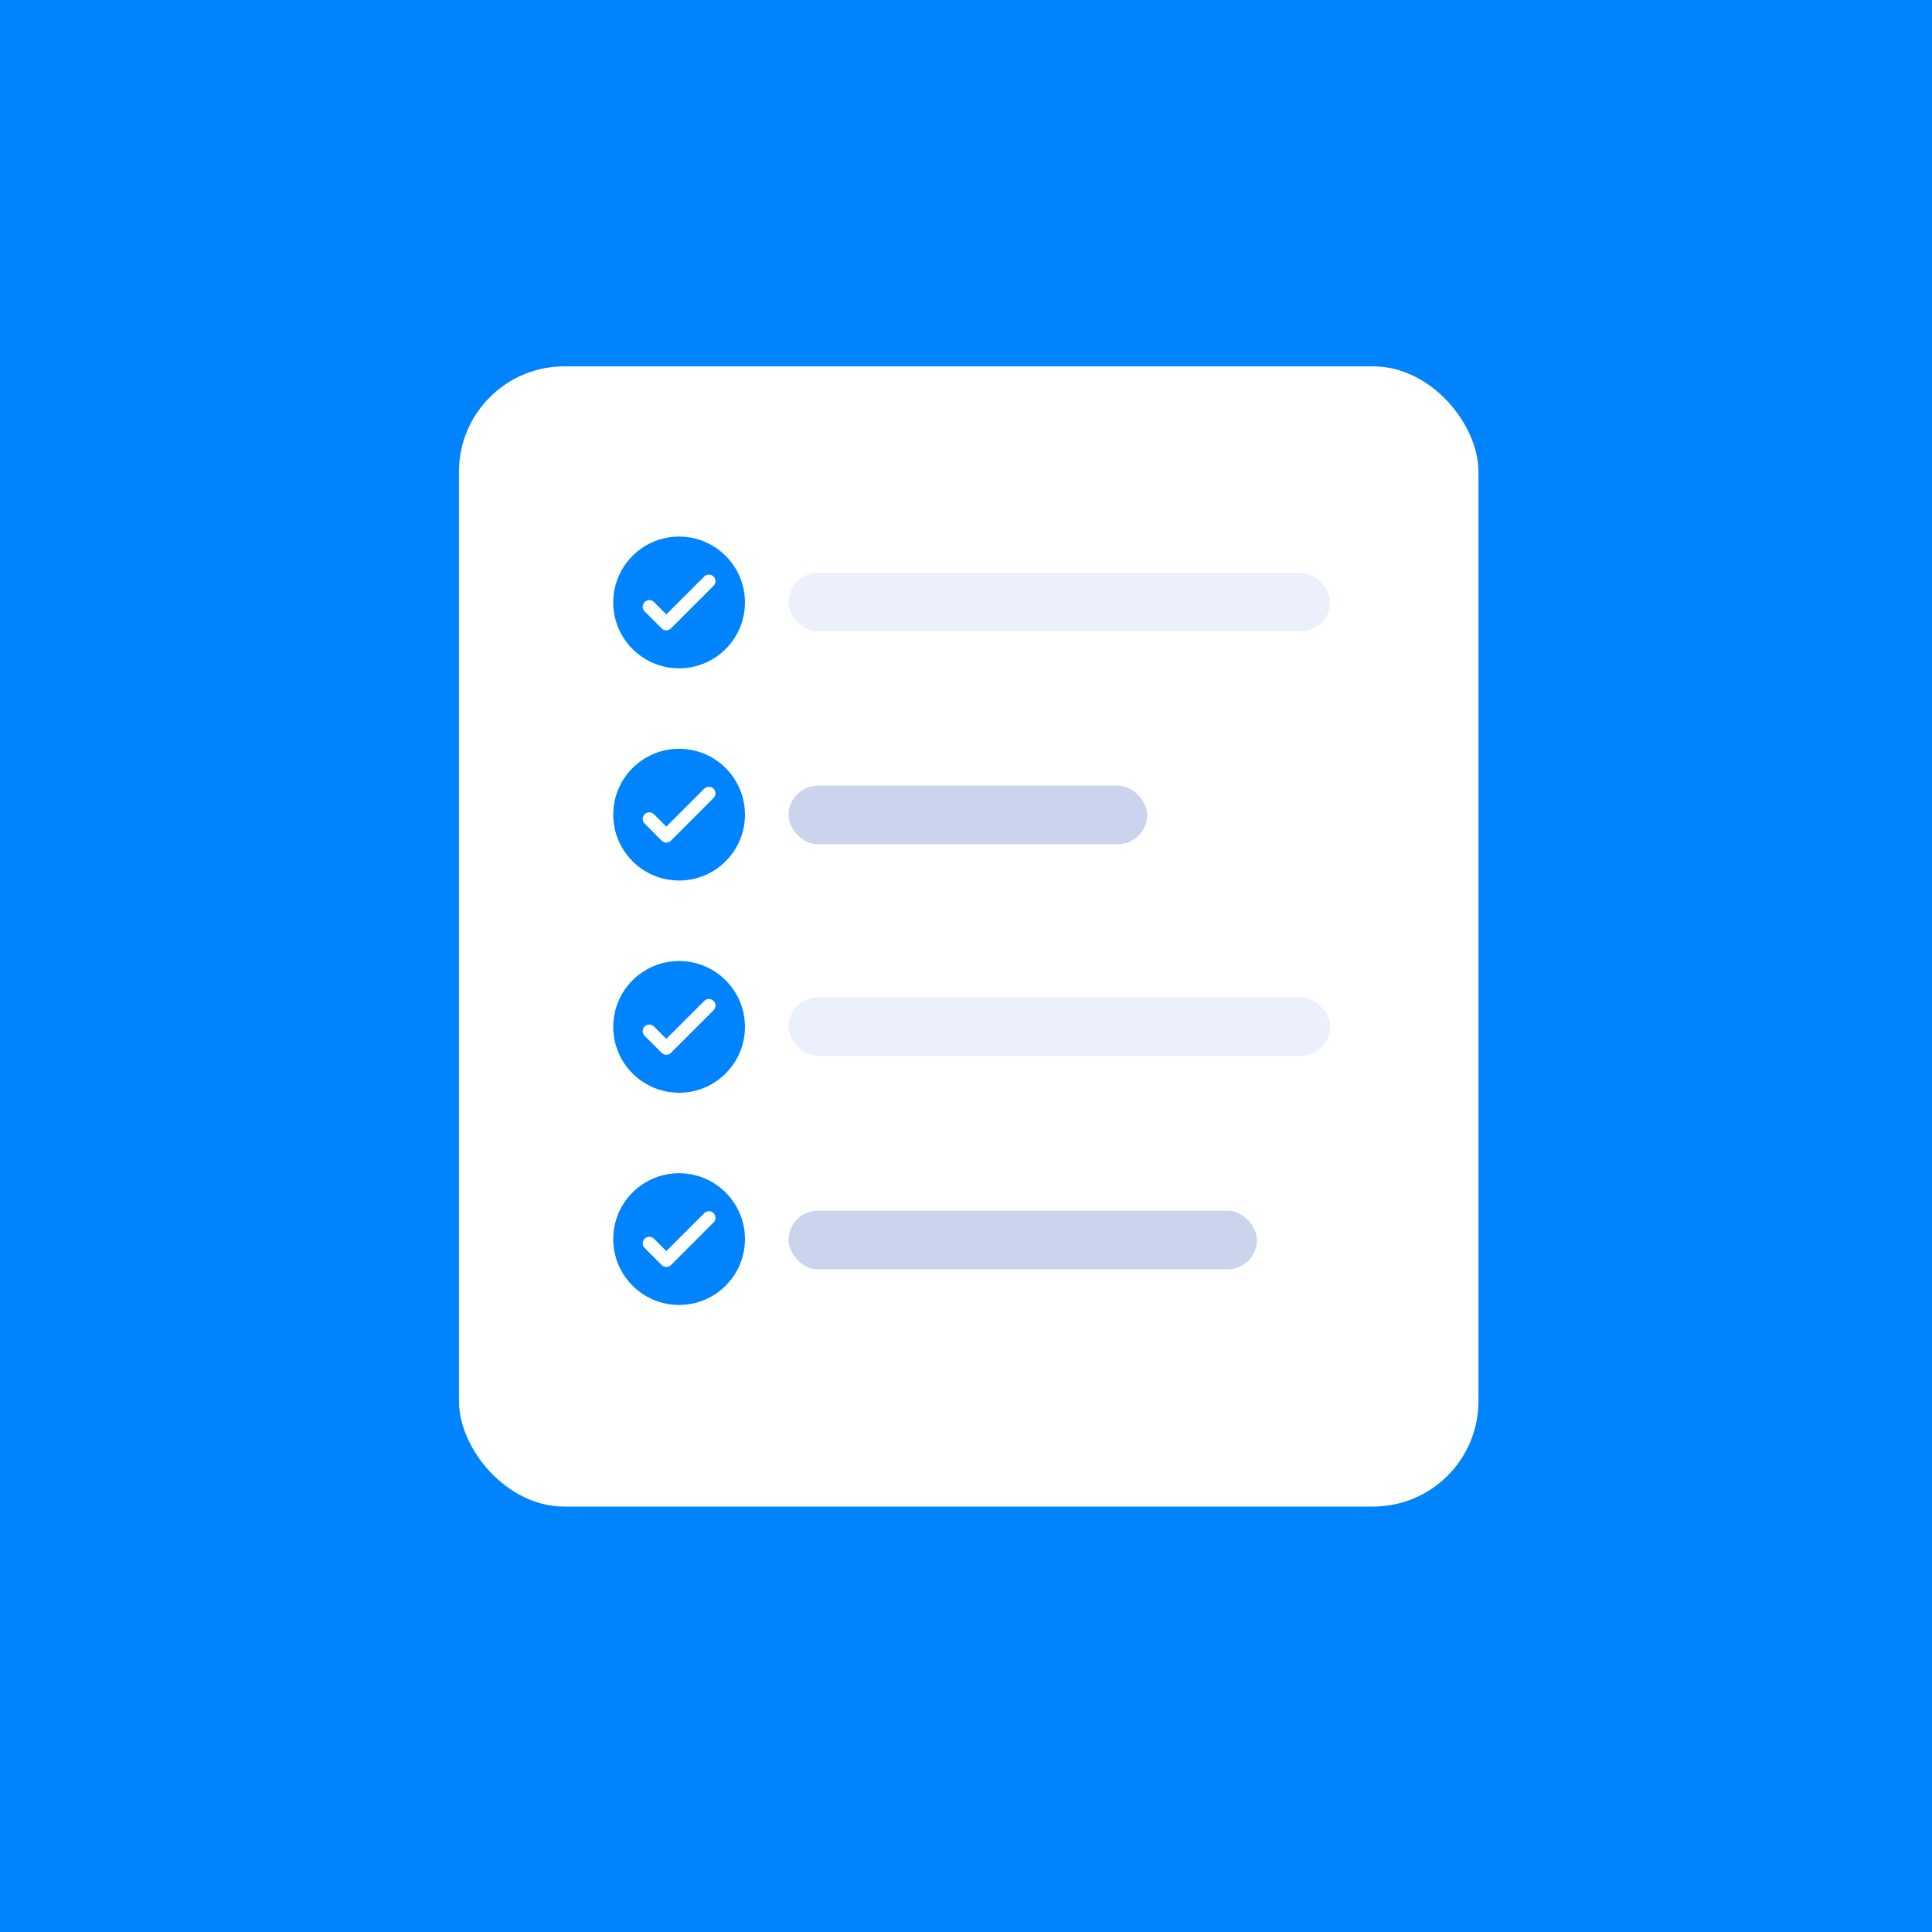
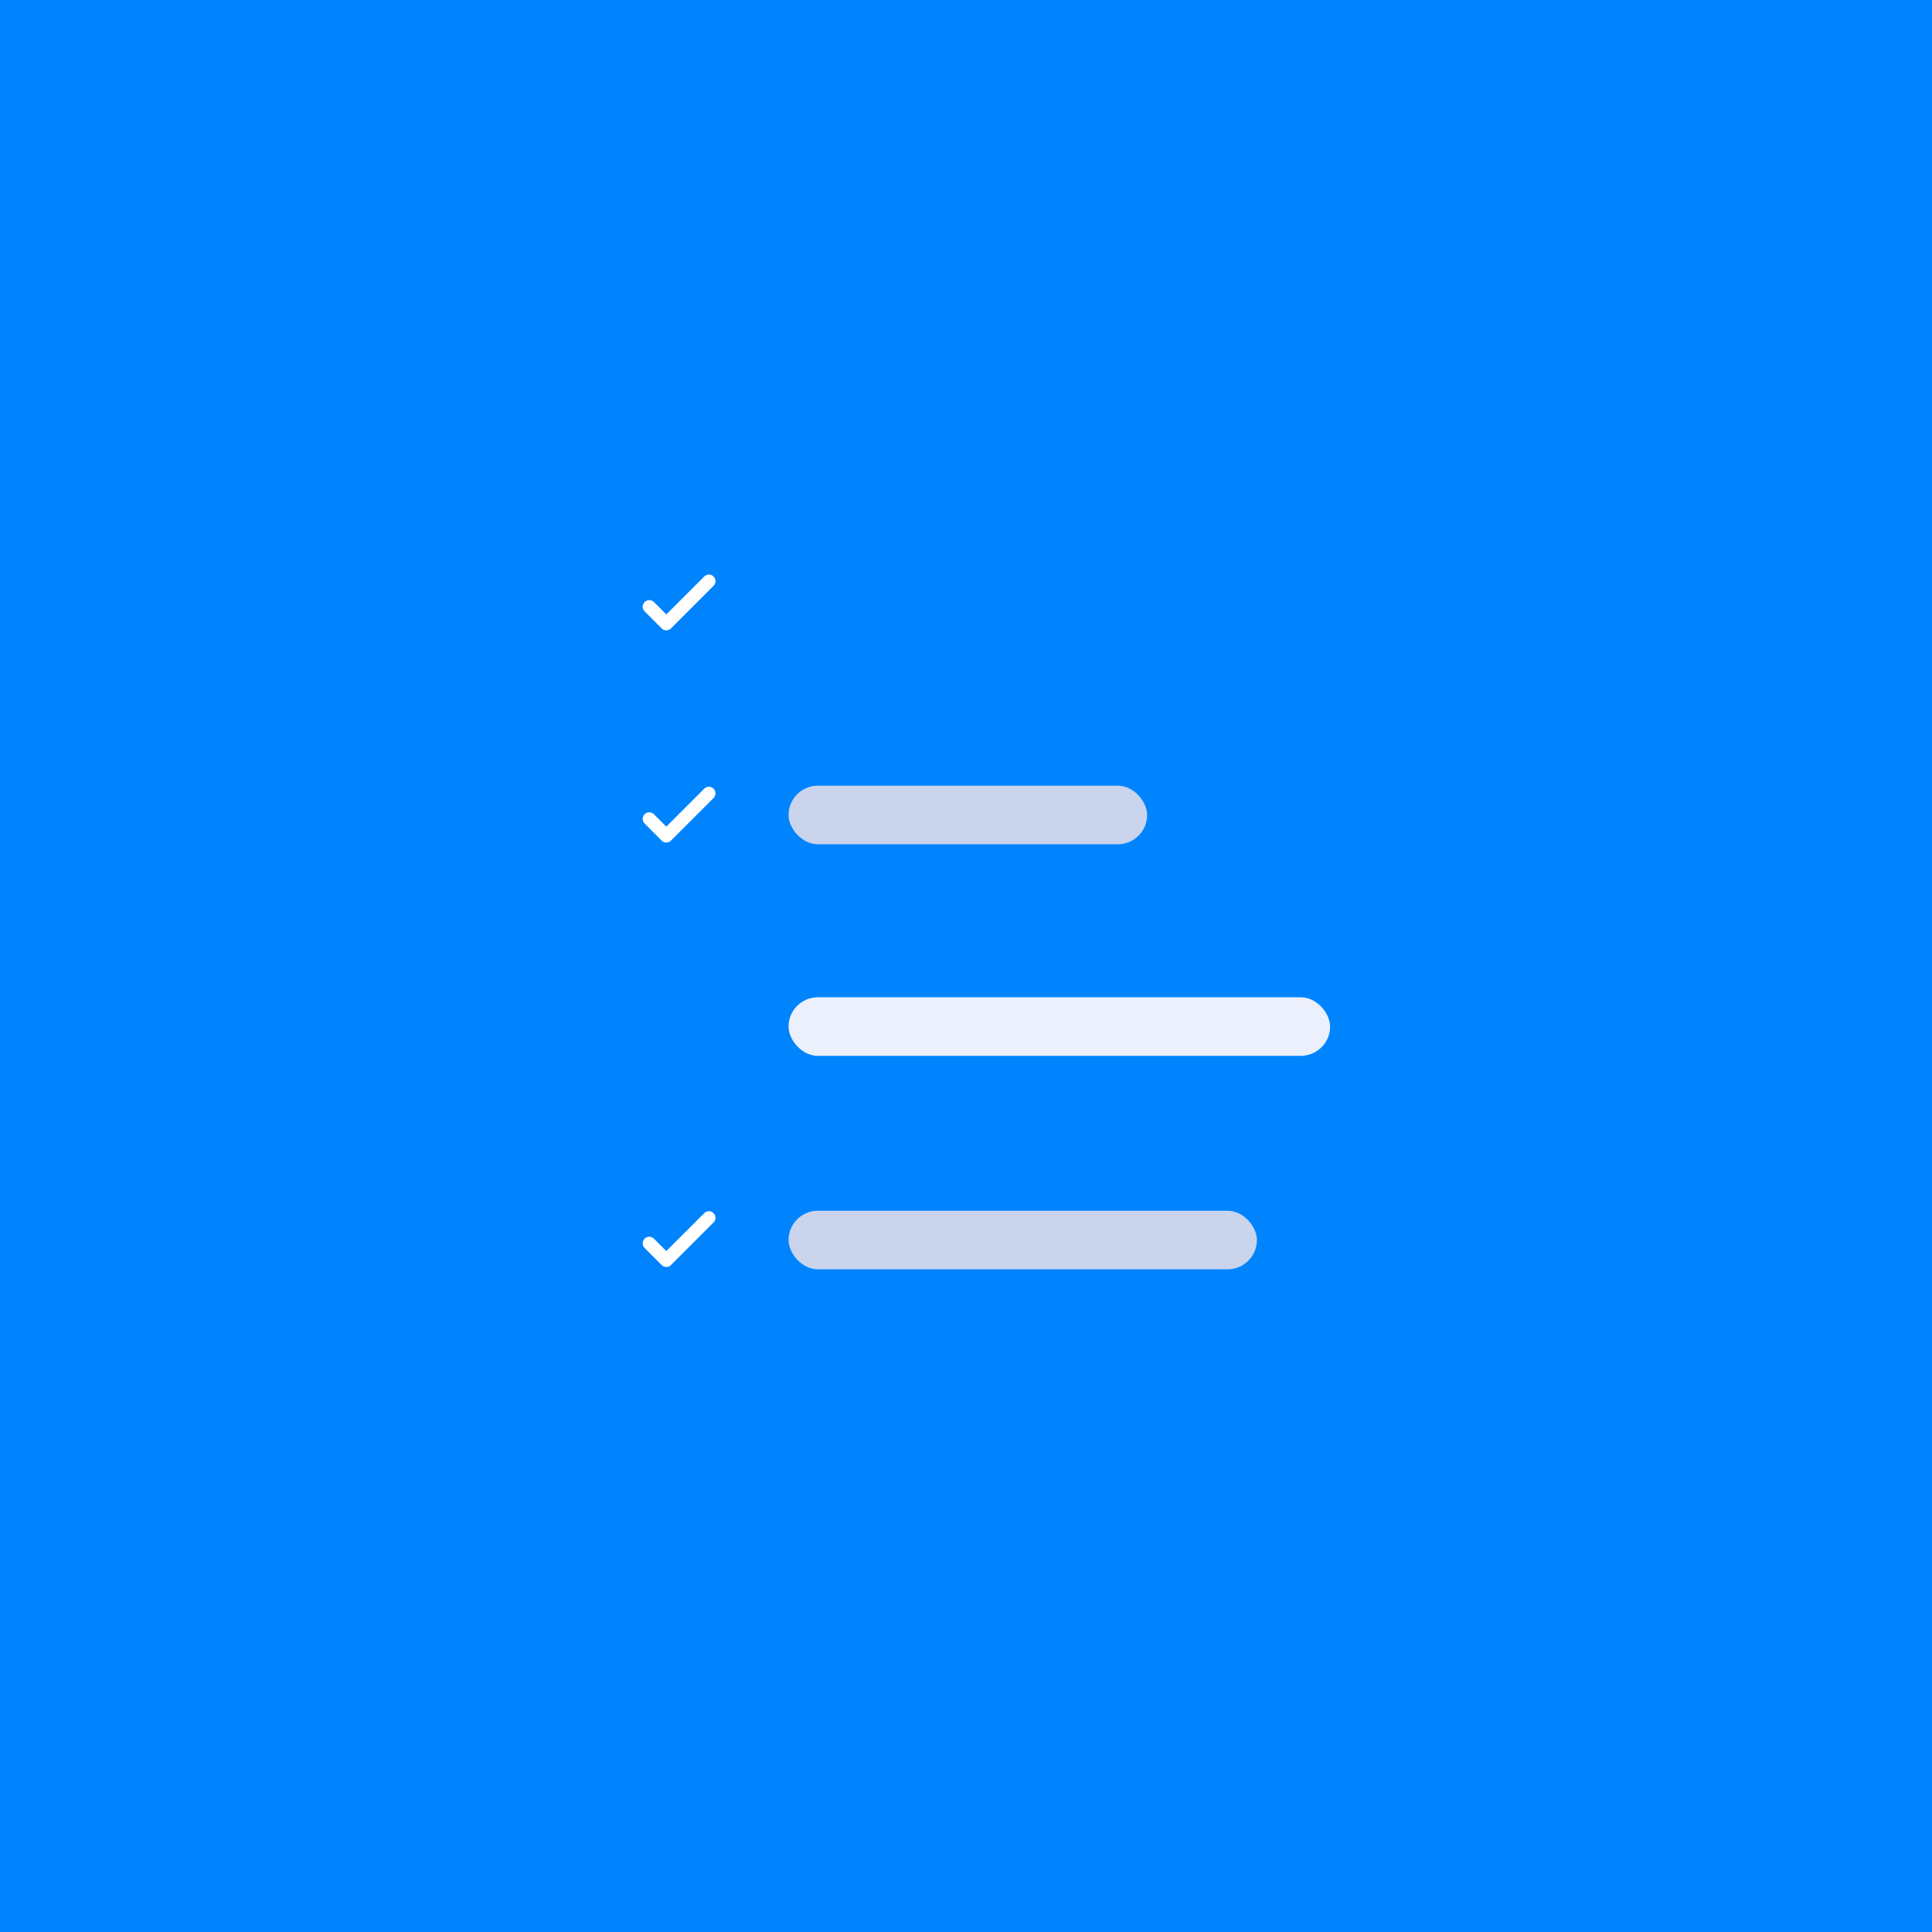
<svg xmlns="http://www.w3.org/2000/svg" width="220" height="220" viewBox="0 0 220 220" fill="none">
  <rect width="220" height="220" fill="#0084FE" />
  <g filter="url(#filter0_d_2555_26415)">
-     <rect x="52.263" y="39.716" width="116.092" height="129.84" rx="12" fill="white" />
-   </g>
-   <rect x="89.794" y="65.232" width="61.667" height="6.667" rx="3.333" fill="#ECF0FC" />
+     </g>
  <g clip-path="url(#clip0_2555_26415)">
    <path d="M77.33 76.101C81.472 76.101 84.83 72.743 84.83 68.601C84.83 64.459 81.472 61.101 77.33 61.101C73.187 61.101 69.83 64.459 69.83 68.601C69.83 72.743 73.187 76.101 77.33 76.101Z" fill="#0084FE" />
    <path d="M73.936 69.086L75.875 71.025L80.724 66.177" stroke="white" stroke-width="1.5" stroke-linecap="round" stroke-linejoin="round" />
  </g>
  <rect x="89.794" y="89.469" width="40.833" height="6.667" rx="3.333" fill="#CAD4EC" />
  <g clip-path="url(#clip1_2555_26415)">
    <path d="M77.33 100.266C81.472 100.266 84.83 96.909 84.83 92.766C84.83 88.624 81.472 85.266 77.33 85.266C73.187 85.266 69.83 88.624 69.83 92.766C69.83 96.909 73.187 100.266 77.33 100.266Z" fill="#0084FE" />
    <path d="M73.936 93.251L75.875 95.191L80.724 90.342" stroke="white" stroke-width="1.5" stroke-linecap="round" stroke-linejoin="round" />
  </g>
  <rect x="89.794" y="113.563" width="61.667" height="6.667" rx="3.333" fill="#ECF0FC" />
  <g clip-path="url(#clip2_2555_26415)">
-     <path d="M77.33 124.432C81.472 124.432 84.83 121.074 84.83 116.932C84.83 112.79 81.472 109.432 77.33 109.432C73.187 109.432 69.83 112.79 69.83 116.932C69.83 121.074 73.187 124.432 77.33 124.432Z" fill="#0084FE" />
    <path d="M73.936 117.417L75.875 119.356L80.724 114.508" stroke="white" stroke-width="1.5" stroke-linecap="round" stroke-linejoin="round" />
  </g>
  <rect x="89.794" y="137.87" width="53.333" height="6.667" rx="3.333" fill="#CAD4EC" />
  <g clip-path="url(#clip3_2555_26415)">
    <path d="M77.33 148.597C81.472 148.597 84.83 145.239 84.83 141.097C84.83 136.955 81.472 133.597 77.33 133.597C73.187 133.597 69.83 136.955 69.83 141.097C69.83 145.239 73.187 148.597 77.33 148.597Z" fill="#0084FE" />
    <path d="M73.936 141.582L75.875 143.521L80.724 138.673" stroke="white" stroke-width="1.5" stroke-linecap="round" stroke-linejoin="round" />
  </g>
  <defs>
    <filter id="filter0_d_2555_26415" x="40.263" y="29.716" width="140.092" height="153.84" filterUnits="userSpaceOnUse" color-interpolation-filters="sRGB">
      <feFlood flood-opacity="0" result="BackgroundImageFix" />
      <feColorMatrix in="SourceAlpha" type="matrix" values="0 0 0 0 0 0 0 0 0 0 0 0 0 0 0 0 0 0 127 0" result="hardAlpha" />
      <feOffset dy="2" />
      <feGaussianBlur stdDeviation="6" />
      <feComposite in2="hardAlpha" operator="out" />
      <feColorMatrix type="matrix" values="0 0 0 0 0.375 0 0 0 0 0.369 0 0 0 0 0.671 0 0 0 0.08 0" />
      <feBlend mode="normal" in2="BackgroundImageFix" result="effect1_dropShadow_2555_26415" />
      <feBlend mode="normal" in="SourceGraphic" in2="effect1_dropShadow_2555_26415" result="shape" />
    </filter>
    <clipPath id="clip0_2555_26415">
      <rect width="15" height="15" fill="white" transform="translate(69.83 61.101)" />
    </clipPath>
    <clipPath id="clip1_2555_26415">
      <rect width="15" height="15" fill="white" transform="translate(69.83 85.266)" />
    </clipPath>
    <clipPath id="clip2_2555_26415">
-       <rect width="15" height="15" fill="white" transform="translate(69.83 109.432)" />
-     </clipPath>
+       </clipPath>
    <clipPath id="clip3_2555_26415">
      <rect width="15" height="15" fill="white" transform="translate(69.83 133.597)" />
    </clipPath>
  </defs>
</svg>